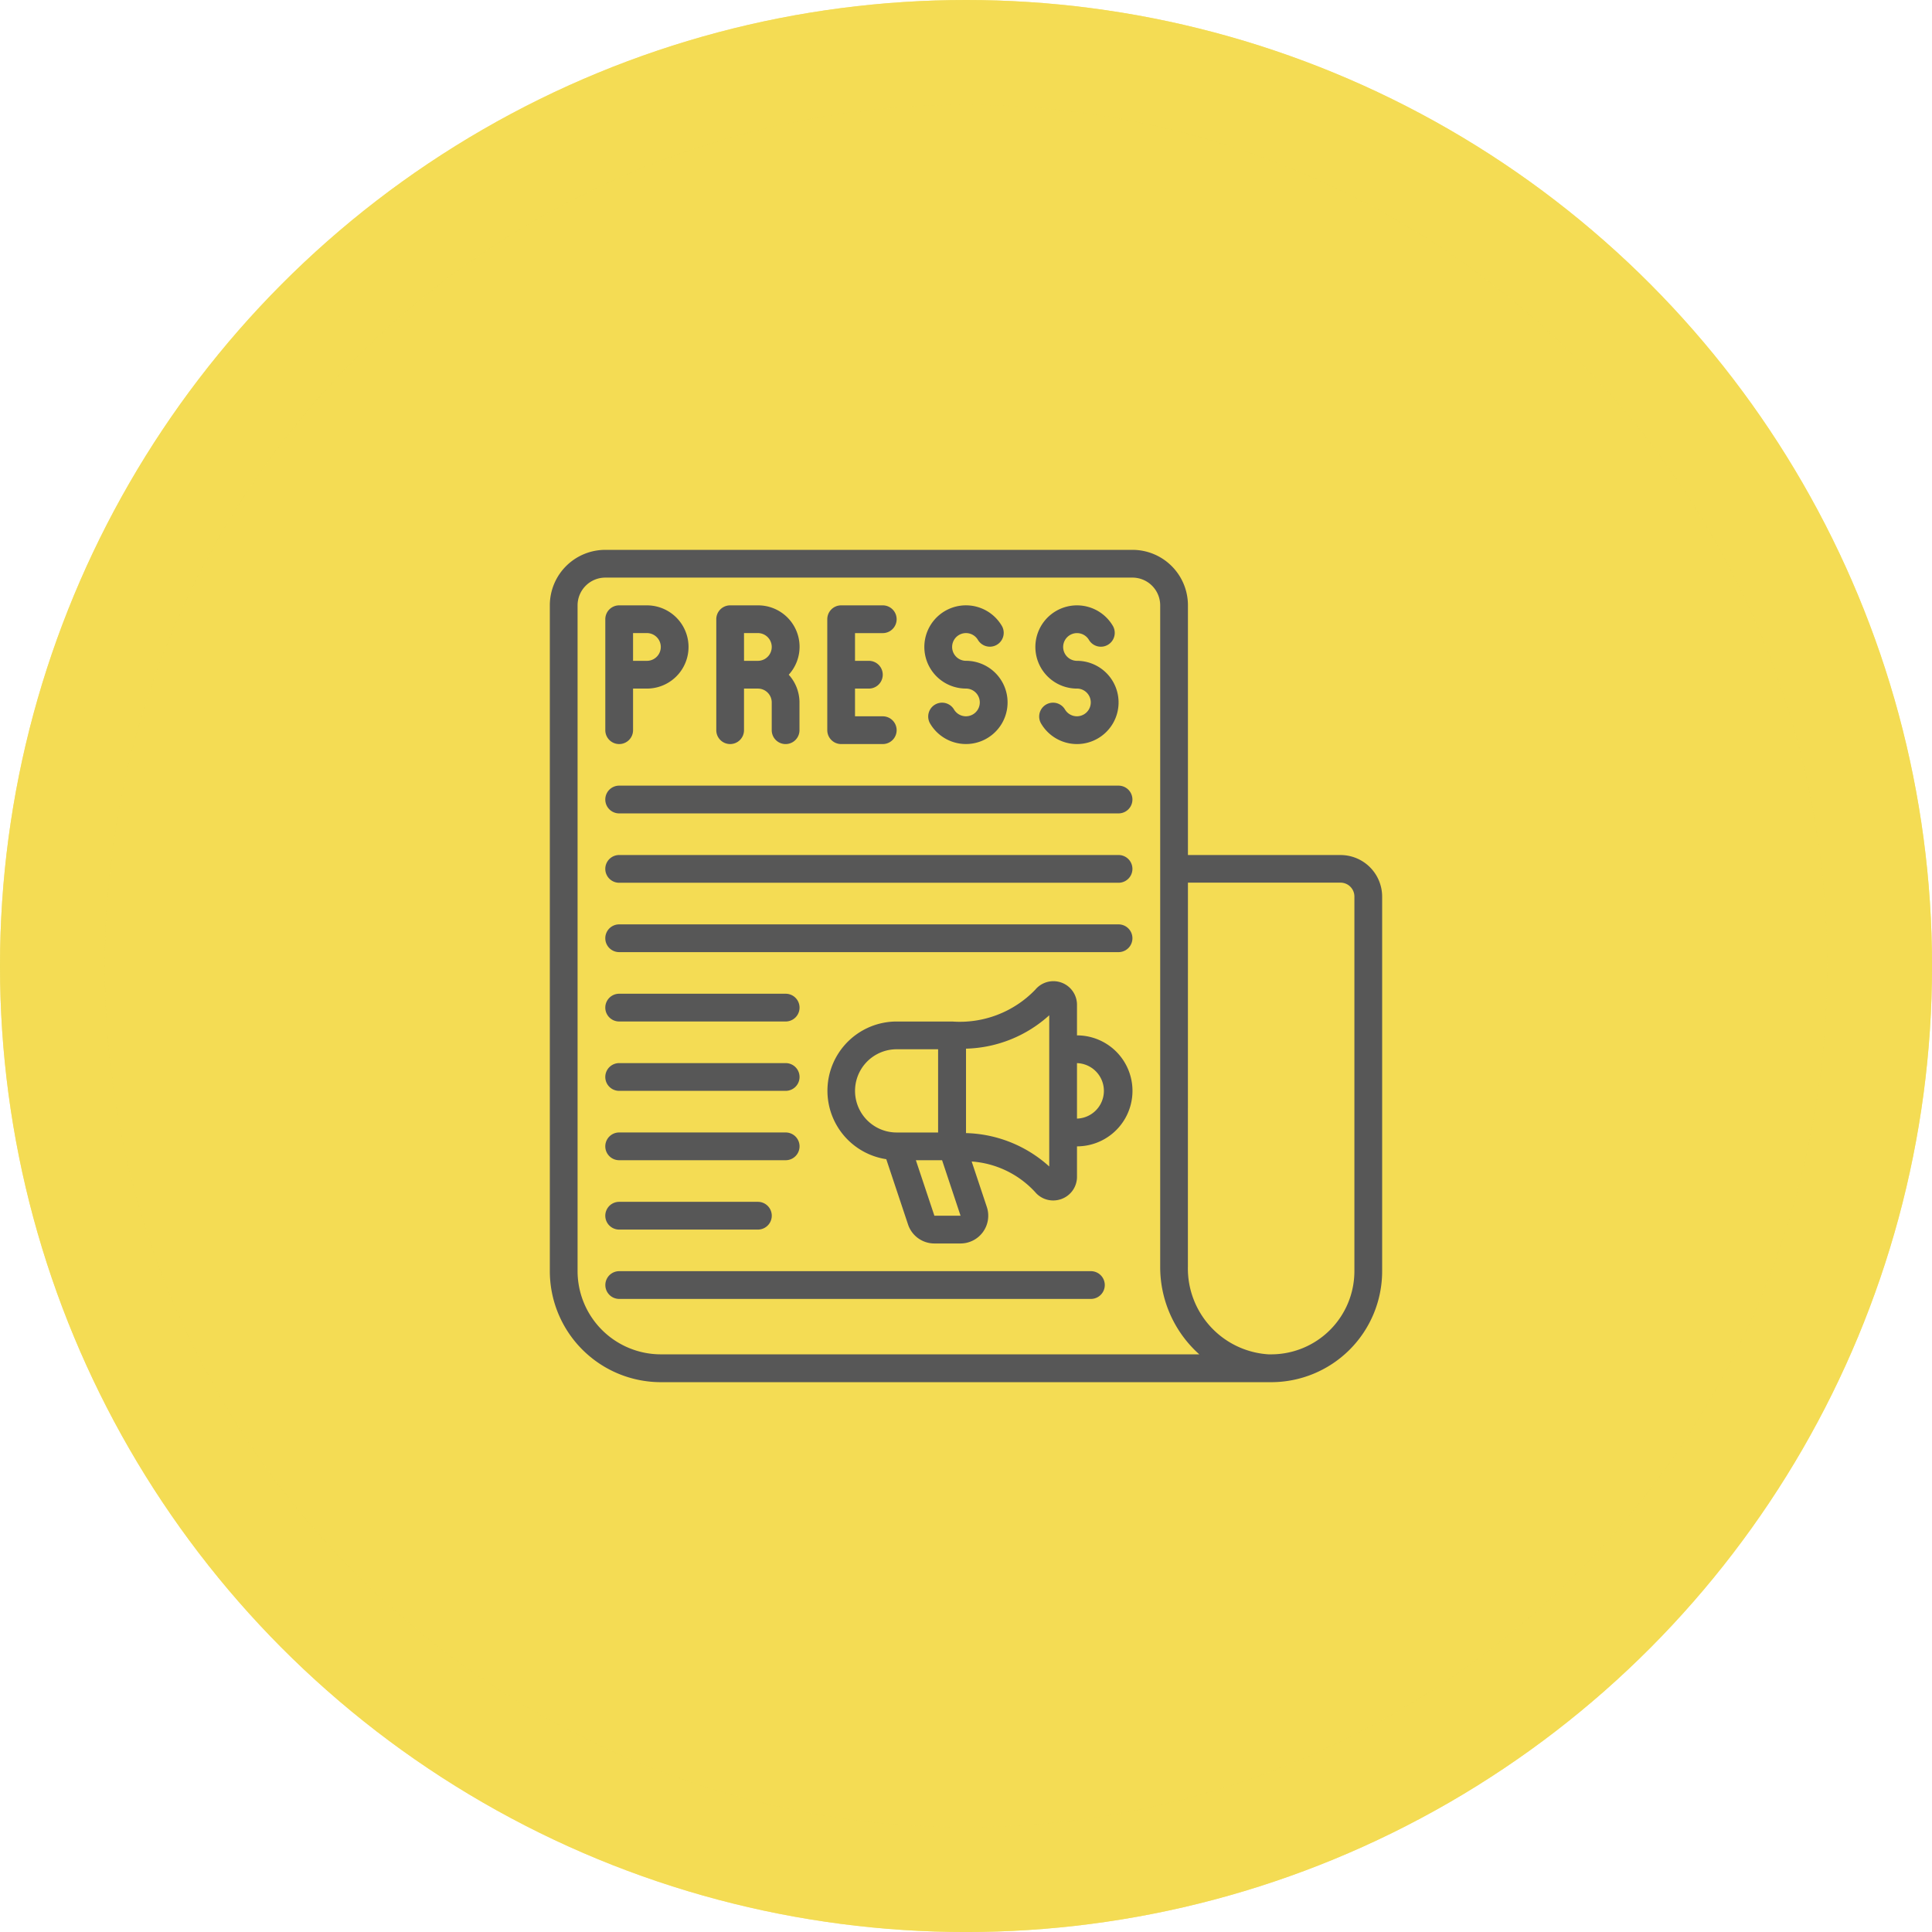
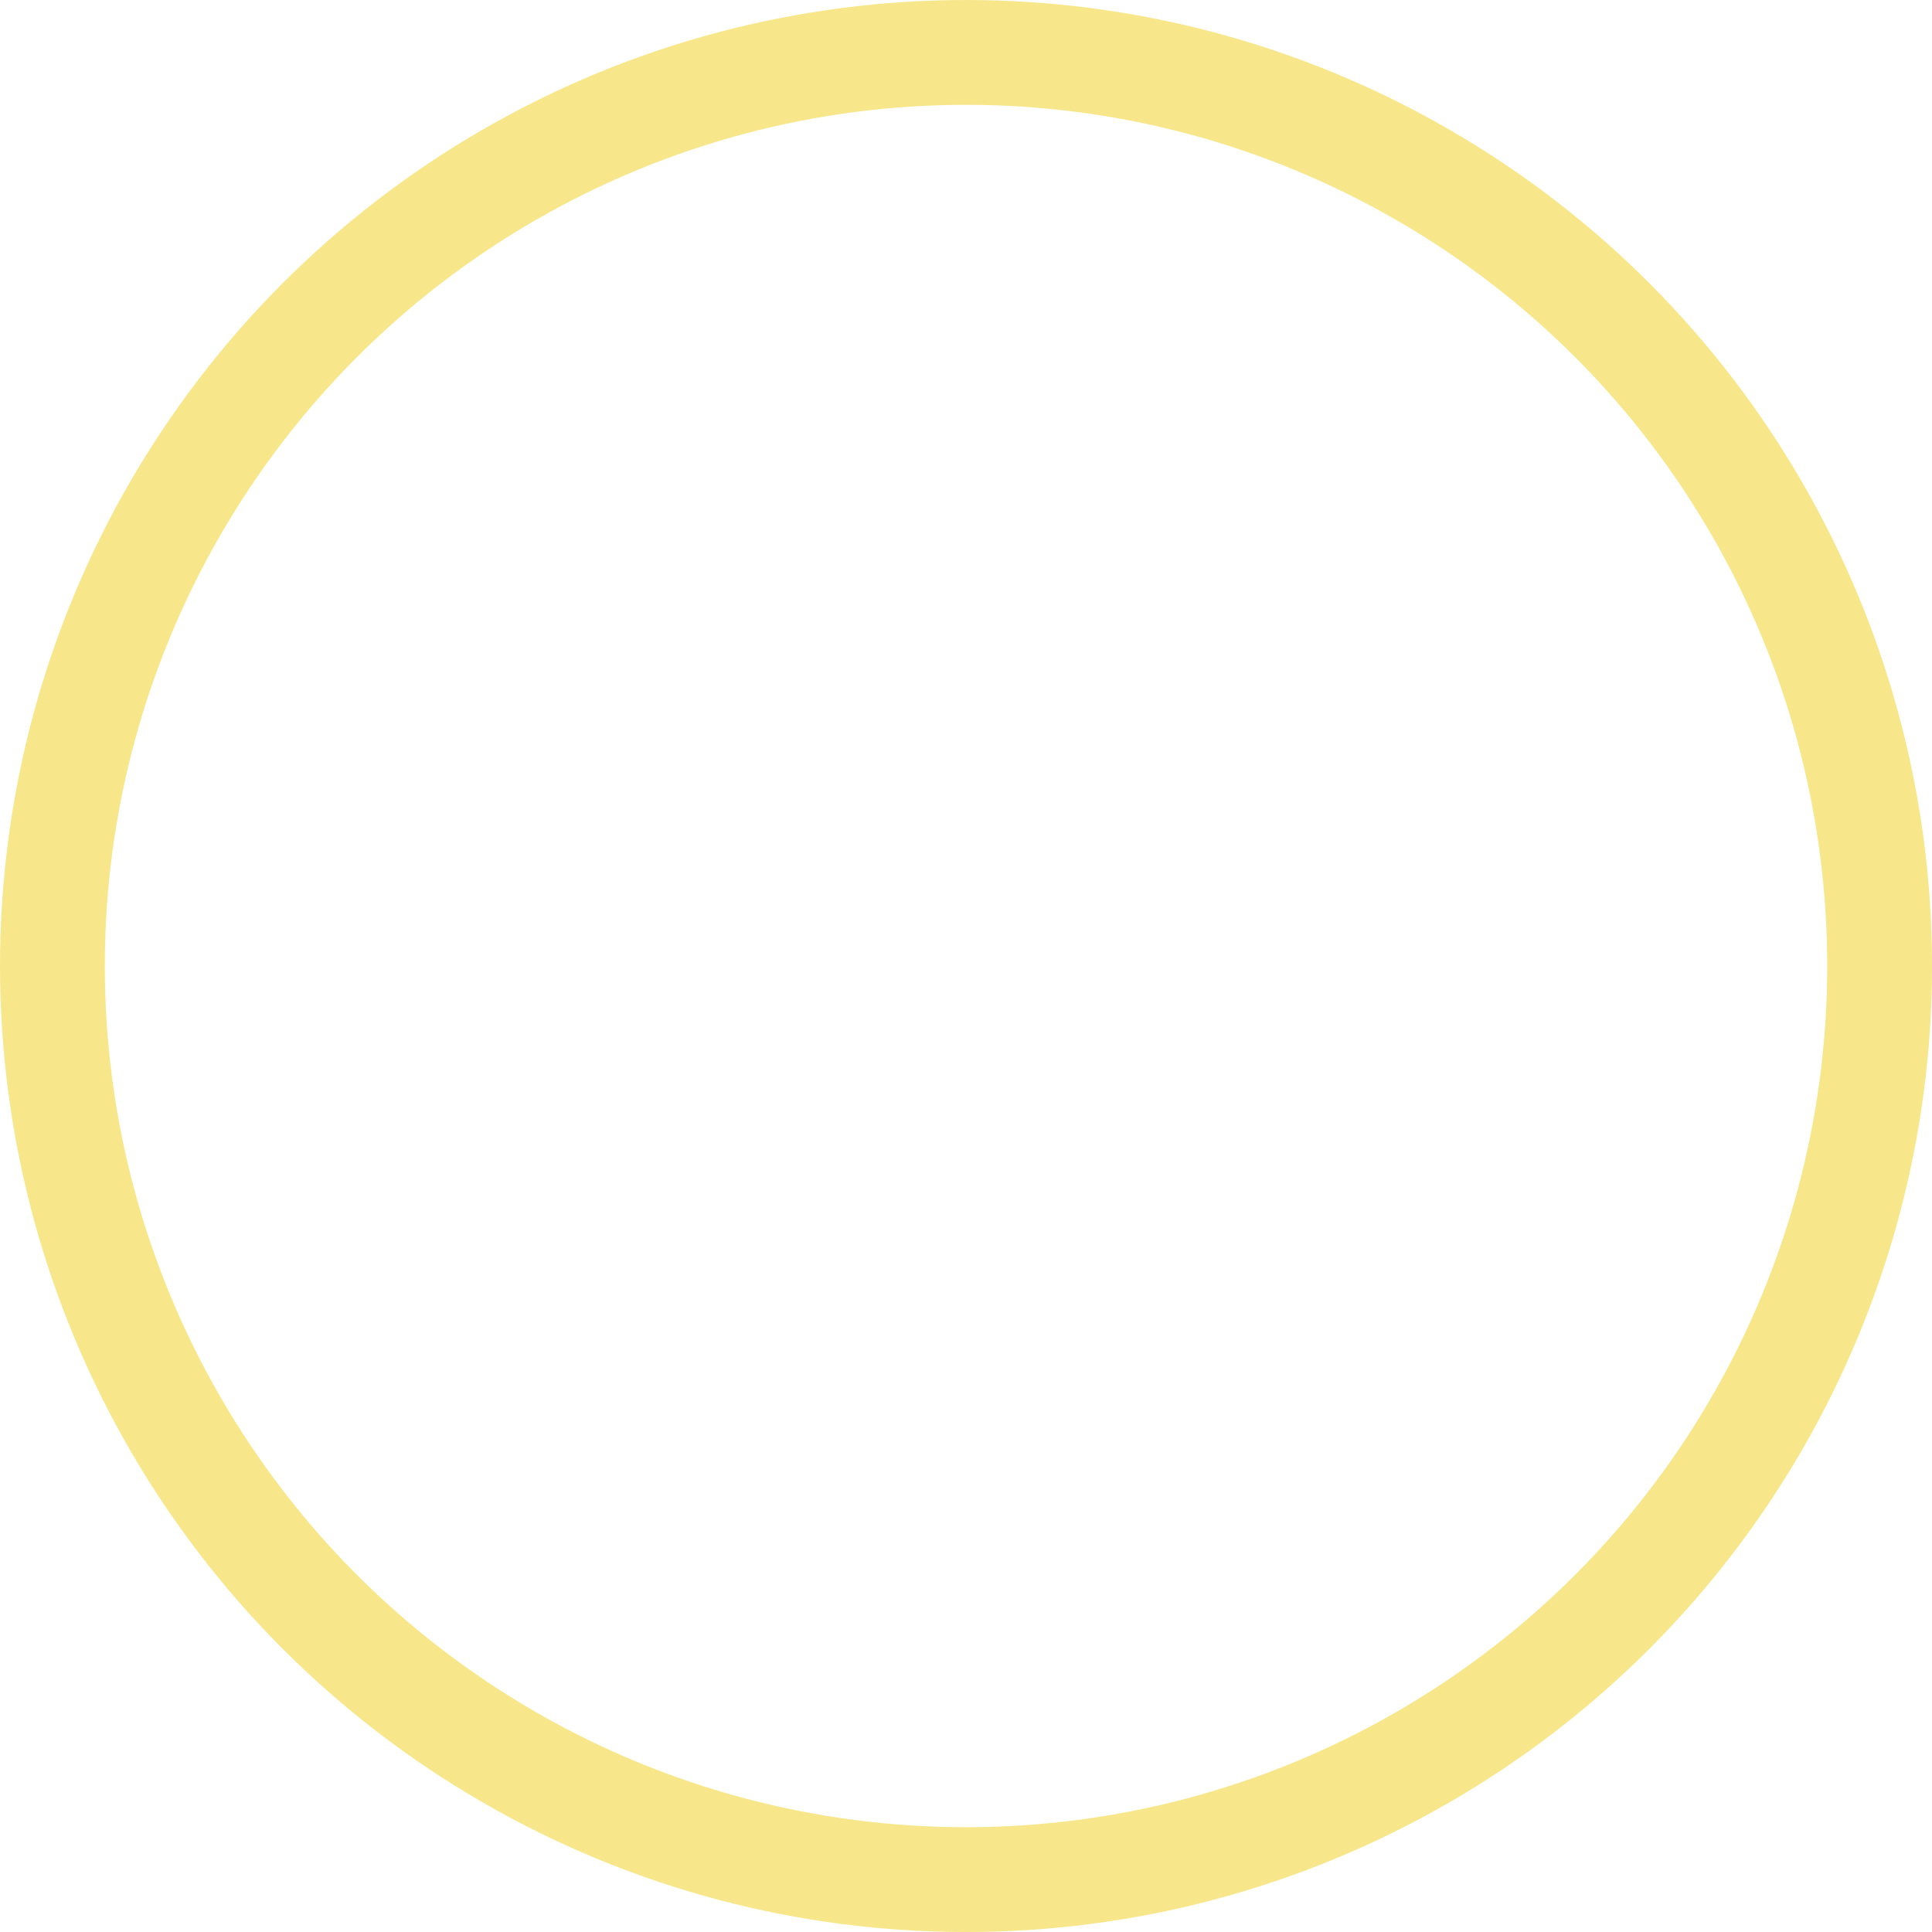
<svg xmlns="http://www.w3.org/2000/svg" width="73.727" height="73.727" viewBox="0 0 73.727 73.727">
  <g id="vis_d_obsèques_dans_la_presse" data-name="vis d’obsèques dans la presse" transform="translate(-647.137 -3359.636)">
    <g id="Composant_57" data-name="Composant 57" transform="translate(647.137 3359.636)">
      <g id="Ellipse_1" data-name="Ellipse 1" fill="#f4dc54" stroke="rgba(244,220,84,0.68)" stroke-width="4">
-         <circle cx="36.864" cy="36.864" r="36.864" stroke="none" />
        <circle cx="36.864" cy="36.864" r="34.864" fill="none" />
      </g>
    </g>
    <g id="Groupe_39539" data-name="Groupe 39539" transform="translate(668.119 3380.619)">
-       <path id="Tracé_64391" data-name="Tracé 64391" d="M4.235,31.762H27.527a4.235,4.235,0,0,0,4.235-4.235V13.234a1.588,1.588,0,0,0-1.588-1.588H24.351V2.117A2.117,2.117,0,0,0,22.233,0H2.117A2.117,2.117,0,0,0,0,2.117V27.527a4.24,4.24,0,0,0,4.235,4.235ZM24.351,12.7h5.823a.529.529,0,0,1,.529.529V27.527A3.176,3.176,0,0,1,27.527,30.7h-.1a3.282,3.282,0,0,1-3.078-3.332ZM1.059,2.117A1.059,1.059,0,0,1,2.117,1.059H22.233a1.059,1.059,0,0,1,1.059,1.059V27.371A4.466,4.466,0,0,0,24.784,30.7H4.235a3.179,3.179,0,0,1-3.176-3.176Z" fill="#575757" />
-       <path id="Tracé_64392" data-name="Tracé 64392" d="M22,20.41V19.251a.9.9,0,0,0-1.594-.582,4,4,0,0,1-3.17,1.212H15.117a2.642,2.642,0,0,0-.395,5.254l.831,2.492a1.059,1.059,0,0,0,1,.724h1a1.059,1.059,0,0,0,1.006-1.394l-.578-1.734a3.638,3.638,0,0,1,2.42,1.165.9.9,0,0,0,.688.322.925.925,0,0,0,.318-.056A.9.9,0,0,0,22,25.8V24.645a2.117,2.117,0,0,0,0-4.235Zm-6.882,3.706a1.588,1.588,0,0,1,0-3.176H16.7v3.176Zm1.44,3.176-.706-2.117h1l.705,2.117Zm4.383-1.879a4.913,4.913,0,0,0-3.176-1.274V20.917a4.915,4.915,0,0,0,3.176-1.274ZM22,23.586V21.469a1.059,1.059,0,0,1,0,2.117Zm-17.469-9H23.586a.529.529,0,0,0,0-1.059H4.529a.529.529,0,1,0,0,1.059Zm0-2.647H23.586a.529.529,0,0,0,0-1.059H4.529a.529.529,0,0,0,0,1.059Zm0,5.294H23.586a.529.529,0,1,0,0-1.059H4.529a.529.529,0,1,0,0,1.059Zm0,13.234h18a.529.529,0,0,0,0-1.059h-18a.529.529,0,0,0,0,1.059Zm0-10.587h6.352a.529.529,0,0,0,0-1.059H4.529a.529.529,0,0,0,0,1.059Zm0,2.647h6.352a.529.529,0,0,0,0-1.059H4.529a.529.529,0,0,0,0,1.059Zm0,2.647h6.352a.529.529,0,0,0,0-1.059H4.529a.529.529,0,0,0,0,1.059Zm0,2.647H9.823a.529.529,0,0,0,0-1.059H4.529a.529.529,0,0,0,0,1.059ZM13,9.293h1.588a.529.529,0,1,0,0-1.059H13.529V7.176h.529a.529.529,0,0,0,0-1.059h-.529V5.059h1.059a.529.529,0,0,0,0-1.059H13a.529.529,0,0,0-.529.529V8.764A.529.529,0,0,0,13,9.293Zm-8.47,0a.529.529,0,0,0,.529-.529V7.176h.529A1.588,1.588,0,1,0,5.588,4H4.529A.529.529,0,0,0,4,4.529V8.764A.529.529,0,0,0,4.529,9.293Zm.529-4.235h.529a.529.529,0,1,1,0,1.059H5.059ZM8.764,9.293a.529.529,0,0,0,.529-.529V7.176h.529a.529.529,0,0,1,.529.529V8.764a.529.529,0,1,0,1.059,0V7.705A1.578,1.578,0,0,0,11,6.647,1.581,1.581,0,0,0,9.823,4H8.764a.529.529,0,0,0-.529.529V8.764A.529.529,0,0,0,8.764,9.293Zm.529-4.235h.529a.529.529,0,0,1,0,1.059H9.294Zm8.47,2.117a.529.529,0,1,1-.459.794.529.529,0,0,0-.916.529,1.588,1.588,0,1,0,1.375-2.382.529.529,0,1,1,.459-.794.529.529,0,0,0,.916-.529,1.588,1.588,0,1,0-1.375,2.382Zm4.235,0a.529.529,0,1,1-.459.794.529.529,0,0,0-.916.529A1.588,1.588,0,1,0,22,6.117a.529.529,0,1,1,.459-.794.529.529,0,0,0,.916-.529A1.588,1.588,0,1,0,22,7.176Z" transform="translate(-1.883 -1.882)" fill="#575757" />
-     </g>
+       </g>
  </g>
</svg>